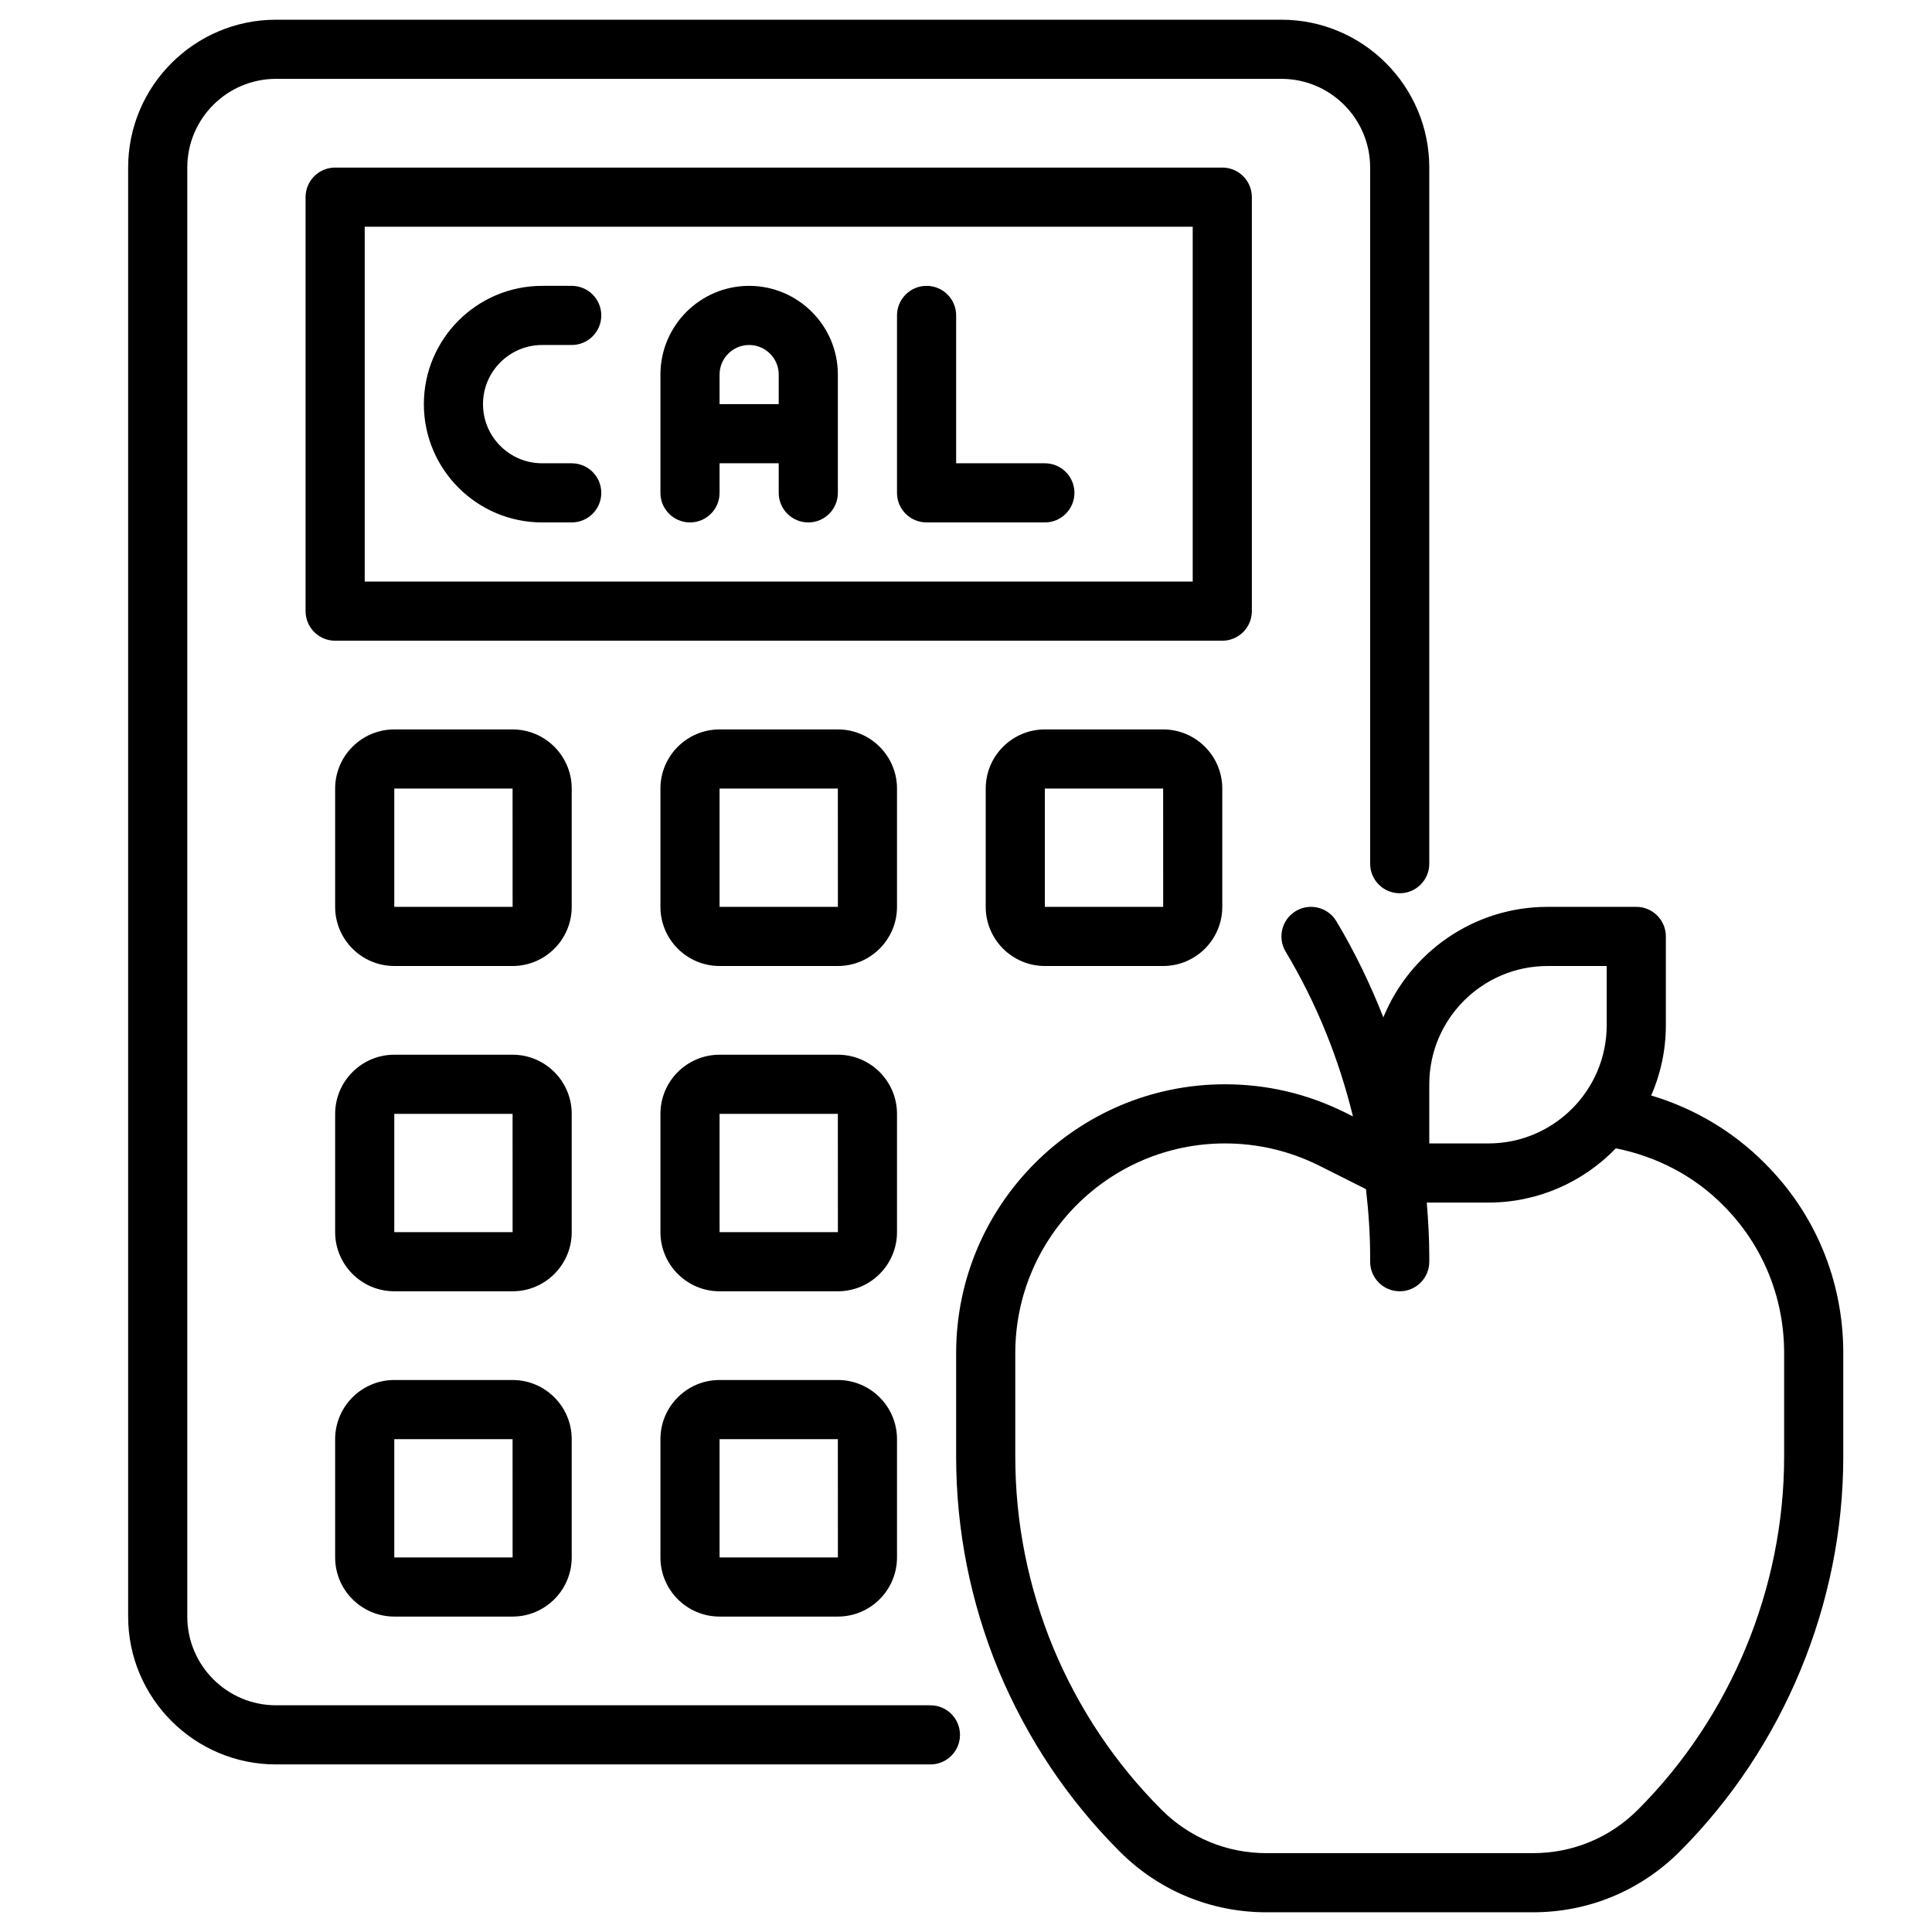
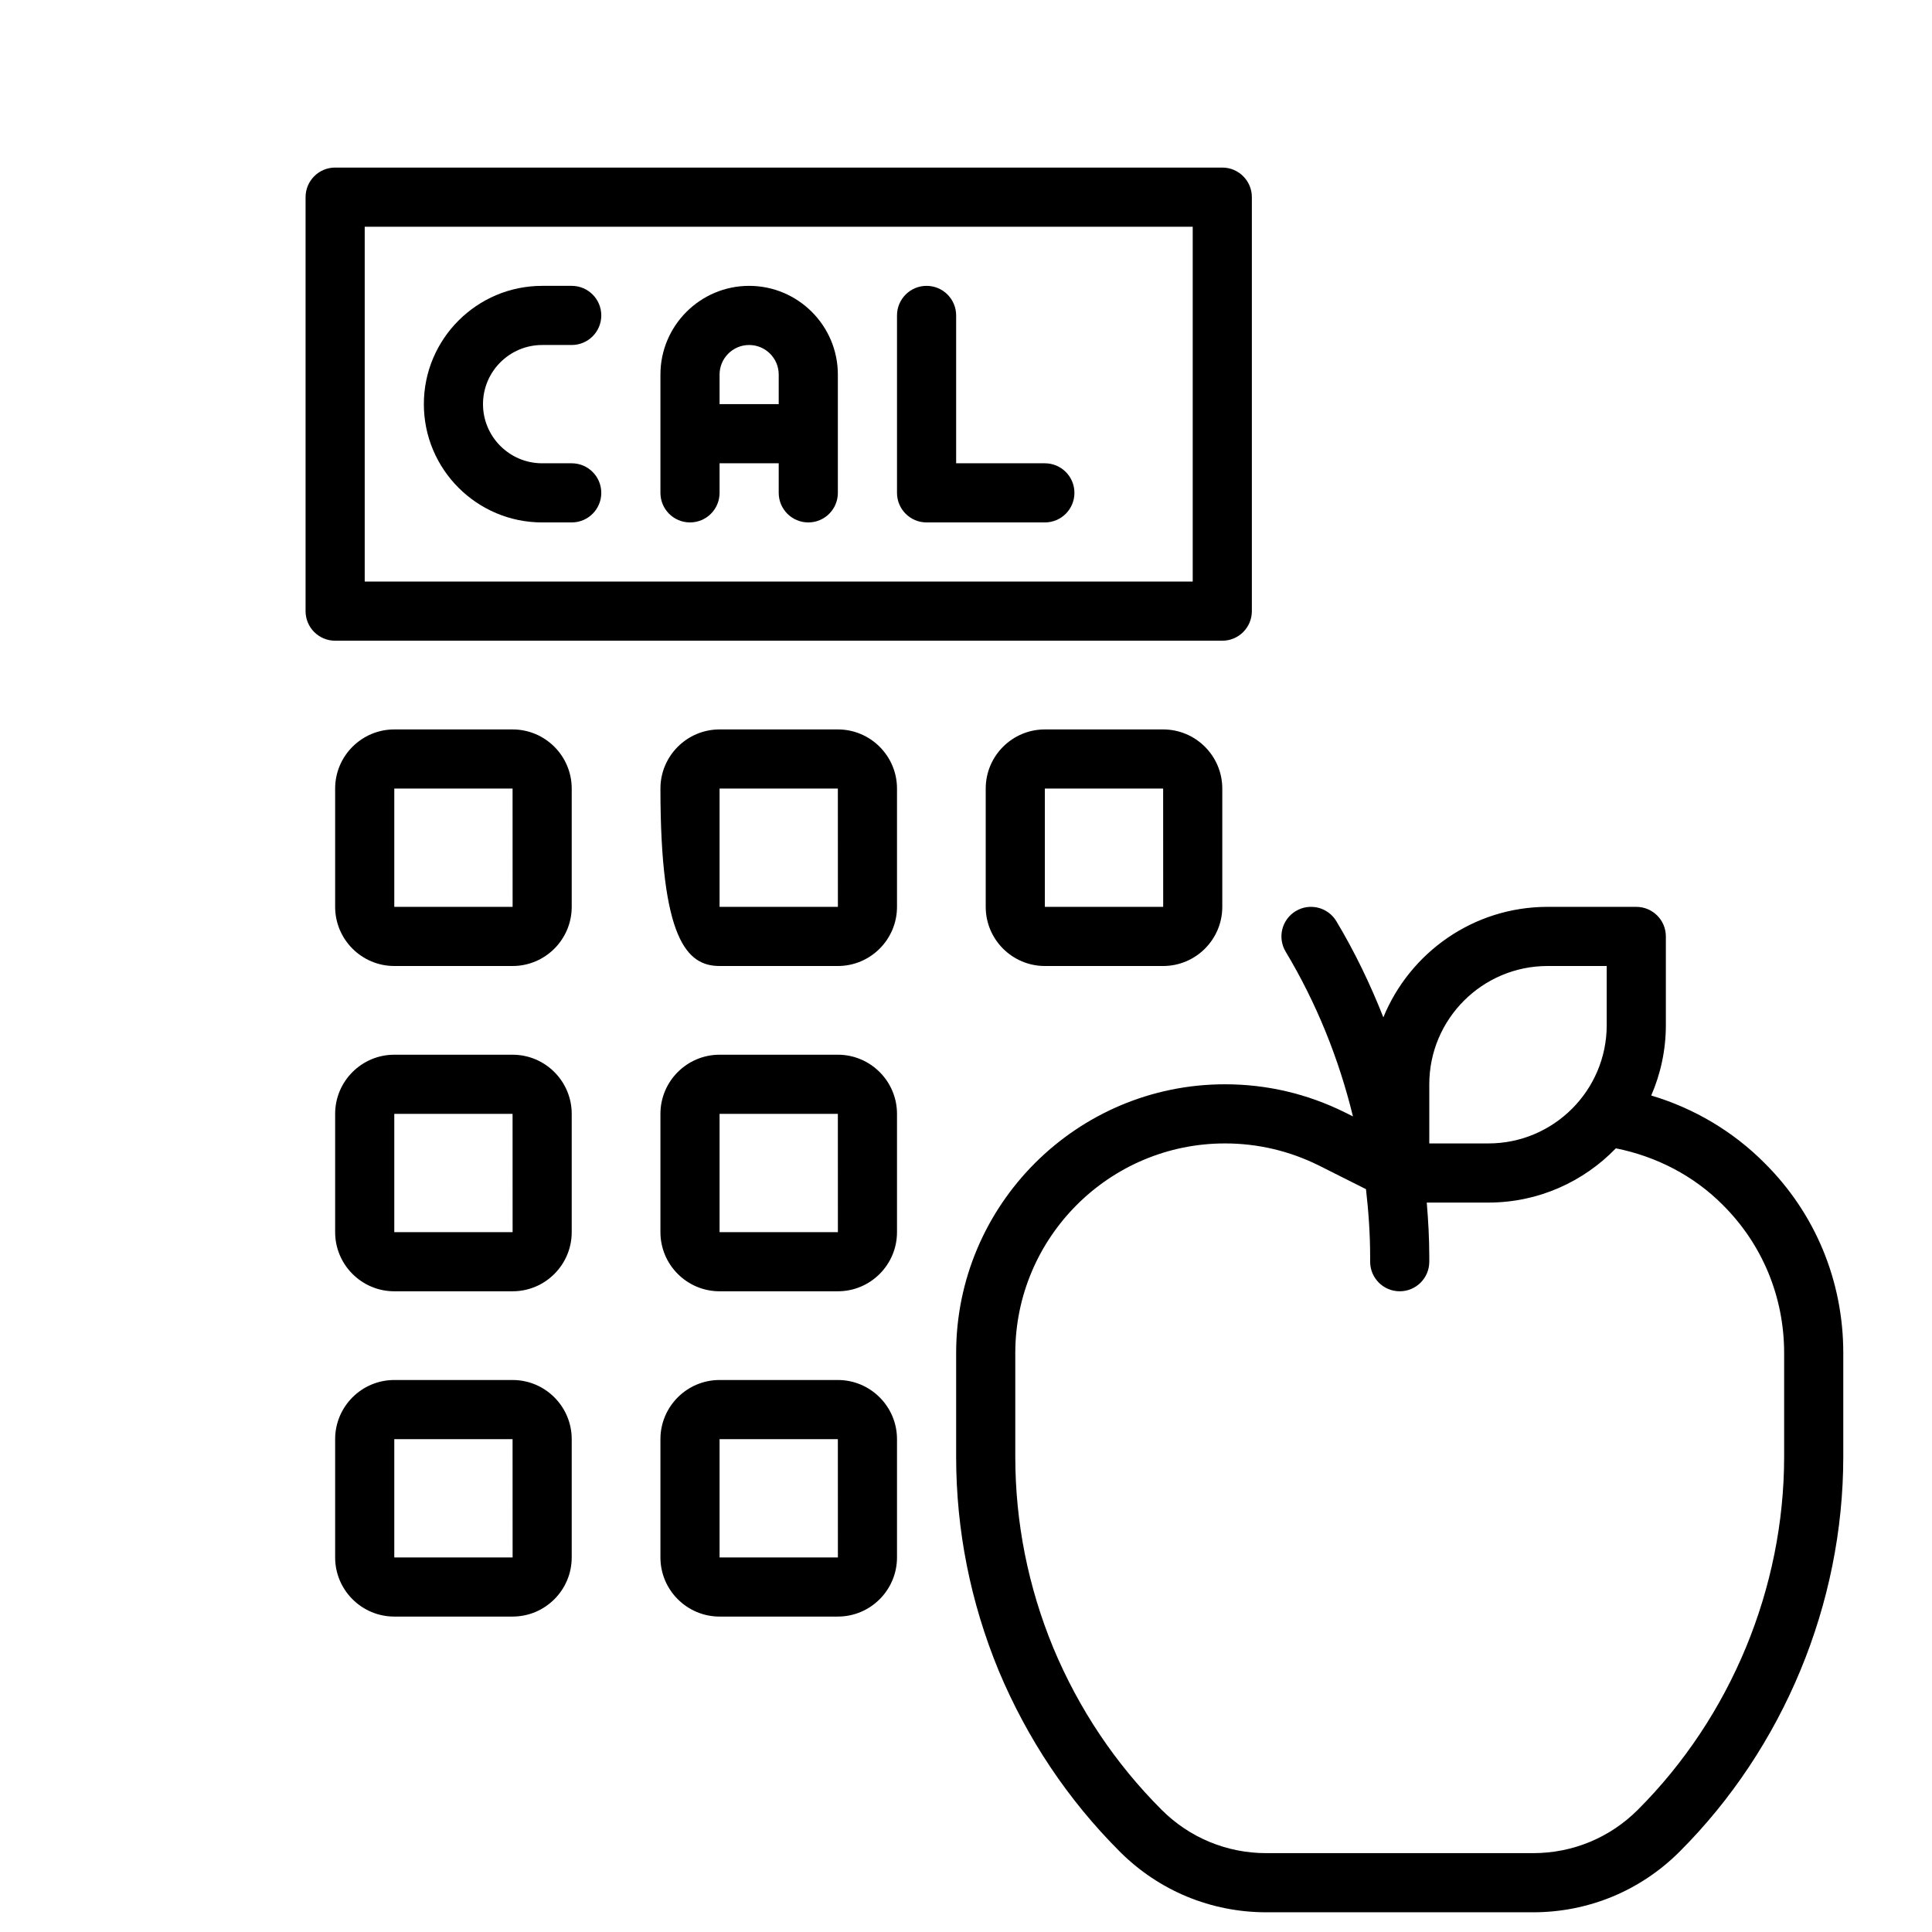
<svg xmlns="http://www.w3.org/2000/svg" width="98" height="98" viewBox="0 0 98 98" fill="none">
-   <path d="M47.195 86.5H14C11.519 86.5 9.5 84.481 9.5 82V8.5C9.5 6.019 11.519 4 14 4H65C67.481 4 69.5 6.019 69.5 8.5V43.81C69.5 44.638 70.171 45.31 71 45.31C71.829 45.31 72.5 44.638 72.5 43.81V8.5C72.5 4.365 69.135 1 65 1H14C9.865 1 6.5 4.365 6.5 8.5V82C6.5 86.135 9.865 89.5 14 89.5H47.195C48.024 89.5 48.695 88.828 48.695 88C48.695 87.172 48.024 86.5 47.195 86.5Z" fill="black" />
  <path d="M89.51 58.999C87.916 57.392 85.924 56.213 83.758 55.57C84.233 54.474 84.5 53.268 84.5 52V47.5C84.5 46.672 83.829 46 83 46H78.5C74.739 46 71.514 48.321 70.17 51.604C69.507 49.924 68.722 48.289 67.786 46.728C67.36 46.018 66.439 45.787 65.728 46.214C65.018 46.64 64.788 47.562 65.214 48.272C66.778 50.879 67.914 53.702 68.628 56.63L68.231 56.431C66.315 55.481 64.265 55 62.135 55C54.617 55 48.5 61.117 48.5 68.635V73.885C48.5 77.616 49.225 81.265 50.656 84.739C52.108 88.207 54.175 91.297 56.8 93.921C58.785 95.906 61.426 97 64.235 97H77.765C80.574 97 83.215 95.906 85.2 93.921C90.475 88.647 93.5 81.344 93.5 73.885V68.635C93.5 64.977 92.081 61.552 89.51 58.999ZM72.5 55C72.5 51.692 75.191 49 78.5 49H81.5V52C81.5 55.308 78.809 58 75.5 58H72.5V55ZM90.5 73.885C90.5 80.554 87.796 87.085 83.079 91.8C81.66 93.219 79.773 94 77.765 94H64.235C62.227 94 60.34 93.219 58.921 91.8C56.573 89.452 54.724 86.688 53.428 83.588C52.149 80.486 51.5 77.222 51.5 73.885V68.635C51.5 62.771 56.271 58 62.135 58C63.797 58 65.401 58.377 66.891 59.115L69.289 60.32C69.419 61.455 69.5 62.597 69.5 63.747V64C69.5 64.828 70.171 65.5 71 65.5C71.829 65.5 72.5 64.828 72.5 64V63.747C72.5 62.827 72.448 61.912 72.372 61H75.5C78.037 61 80.327 59.941 81.964 58.248C84.009 58.656 85.916 59.635 87.387 61.119C89.394 63.113 90.5 65.782 90.5 68.635V73.885Z" fill="black" />
  <path d="M63.5 31V10C63.5 9.172 62.829 8.5 62 8.5H17C16.171 8.5 15.5 9.172 15.5 10V31C15.5 31.828 16.171 32.5 17 32.5H62C62.829 32.5 63.5 31.828 63.5 31ZM60.5 29.5H18.5V11.5H60.5V29.5Z" fill="black" />
  <path d="M29 40C29 38.346 27.654 37 26 37H20C18.346 37 17 38.346 17 40V46C17 47.654 18.346 49 20 49H26C27.654 49 29 47.654 29 46V40ZM20 46V40H26L26.002 46H20Z" fill="black" />
-   <path d="M45.5 40C45.5 38.346 44.154 37 42.5 37H36.5C34.846 37 33.5 38.346 33.5 40V46C33.5 47.654 34.846 49 36.5 49H42.5C44.154 49 45.5 47.654 45.5 46V40ZM36.5 46V40H42.5L42.502 46H36.5Z" fill="black" />
+   <path d="M45.5 40C45.5 38.346 44.154 37 42.5 37H36.5C34.846 37 33.5 38.346 33.5 40C33.5 47.654 34.846 49 36.5 49H42.5C44.154 49 45.5 47.654 45.5 46V40ZM36.5 46V40H42.5L42.502 46H36.5Z" fill="black" />
  <path d="M29 56.5C29 54.846 27.654 53.5 26 53.5H20C18.346 53.5 17 54.846 17 56.5V62.5C17 64.154 18.346 65.5 20 65.5H26C27.654 65.5 29 64.154 29 62.5V56.5ZM20 62.5V56.5H26L26.002 62.5H20Z" fill="black" />
  <path d="M45.5 56.5C45.5 54.846 44.154 53.5 42.5 53.5H36.5C34.846 53.5 33.5 54.846 33.5 56.5V62.5C33.5 64.154 34.846 65.5 36.5 65.5H42.5C44.154 65.5 45.5 64.154 45.5 62.5V56.5ZM36.5 62.5V56.5H42.5L42.502 62.5H36.5Z" fill="black" />
  <path d="M26 70H20C18.346 70 17 71.346 17 73V79C17 80.654 18.346 82 20 82H26C27.654 82 29 80.654 29 79V73C29 71.346 27.654 70 26 70ZM20 79V73H26L26.002 79H20Z" fill="black" />
  <path d="M42.5 70H36.5C34.846 70 33.5 71.346 33.5 73V79C33.5 80.654 34.846 82 36.5 82H42.5C44.154 82 45.5 80.654 45.5 79V73C45.5 71.346 44.154 70 42.5 70ZM36.5 79V73H42.5L42.502 79H36.5Z" fill="black" />
  <path d="M53 37C51.346 37 50 38.346 50 40V46C50 47.654 51.346 49 53 49H59C60.654 49 62 47.654 62 46V40C62 38.346 60.654 37 59 37H53ZM53 46V40H59L59.002 46H53Z" fill="black" />
  <path d="M27.5 26.5H29C29.829 26.5 30.5 25.828 30.5 25C30.5 24.172 29.829 23.5 29 23.5H27.5C25.846 23.5 24.5 22.154 24.5 20.5C24.5 18.846 25.846 17.5 27.5 17.5H29C29.829 17.5 30.5 16.828 30.5 16C30.5 15.172 29.829 14.5 29 14.5H27.5C24.191 14.5 21.5 17.192 21.5 20.5C21.5 23.808 24.191 26.5 27.5 26.5Z" fill="black" />
  <path d="M35 26.5C35.829 26.5 36.5 25.828 36.5 25V23.5H39.5V25C39.5 25.828 40.171 26.5 41 26.5C41.829 26.5 42.5 25.828 42.5 25V19C42.5 16.519 40.481 14.5 38 14.5C35.519 14.5 33.5 16.519 33.5 19V25C33.5 25.828 34.171 26.5 35 26.5ZM38 17.5C38.828 17.5 39.5 18.173 39.5 19V20.5H36.5V19C36.5 18.173 37.172 17.5 38 17.5Z" fill="black" />
  <path d="M47 26.5H53C53.829 26.5 54.5 25.828 54.5 25C54.5 24.172 53.829 23.5 53 23.5H48.5V16C48.5 15.172 47.829 14.5 47 14.5C46.171 14.5 45.5 15.172 45.5 16V25C45.5 25.828 46.171 26.5 47 26.5Z" fill="black" />
</svg>